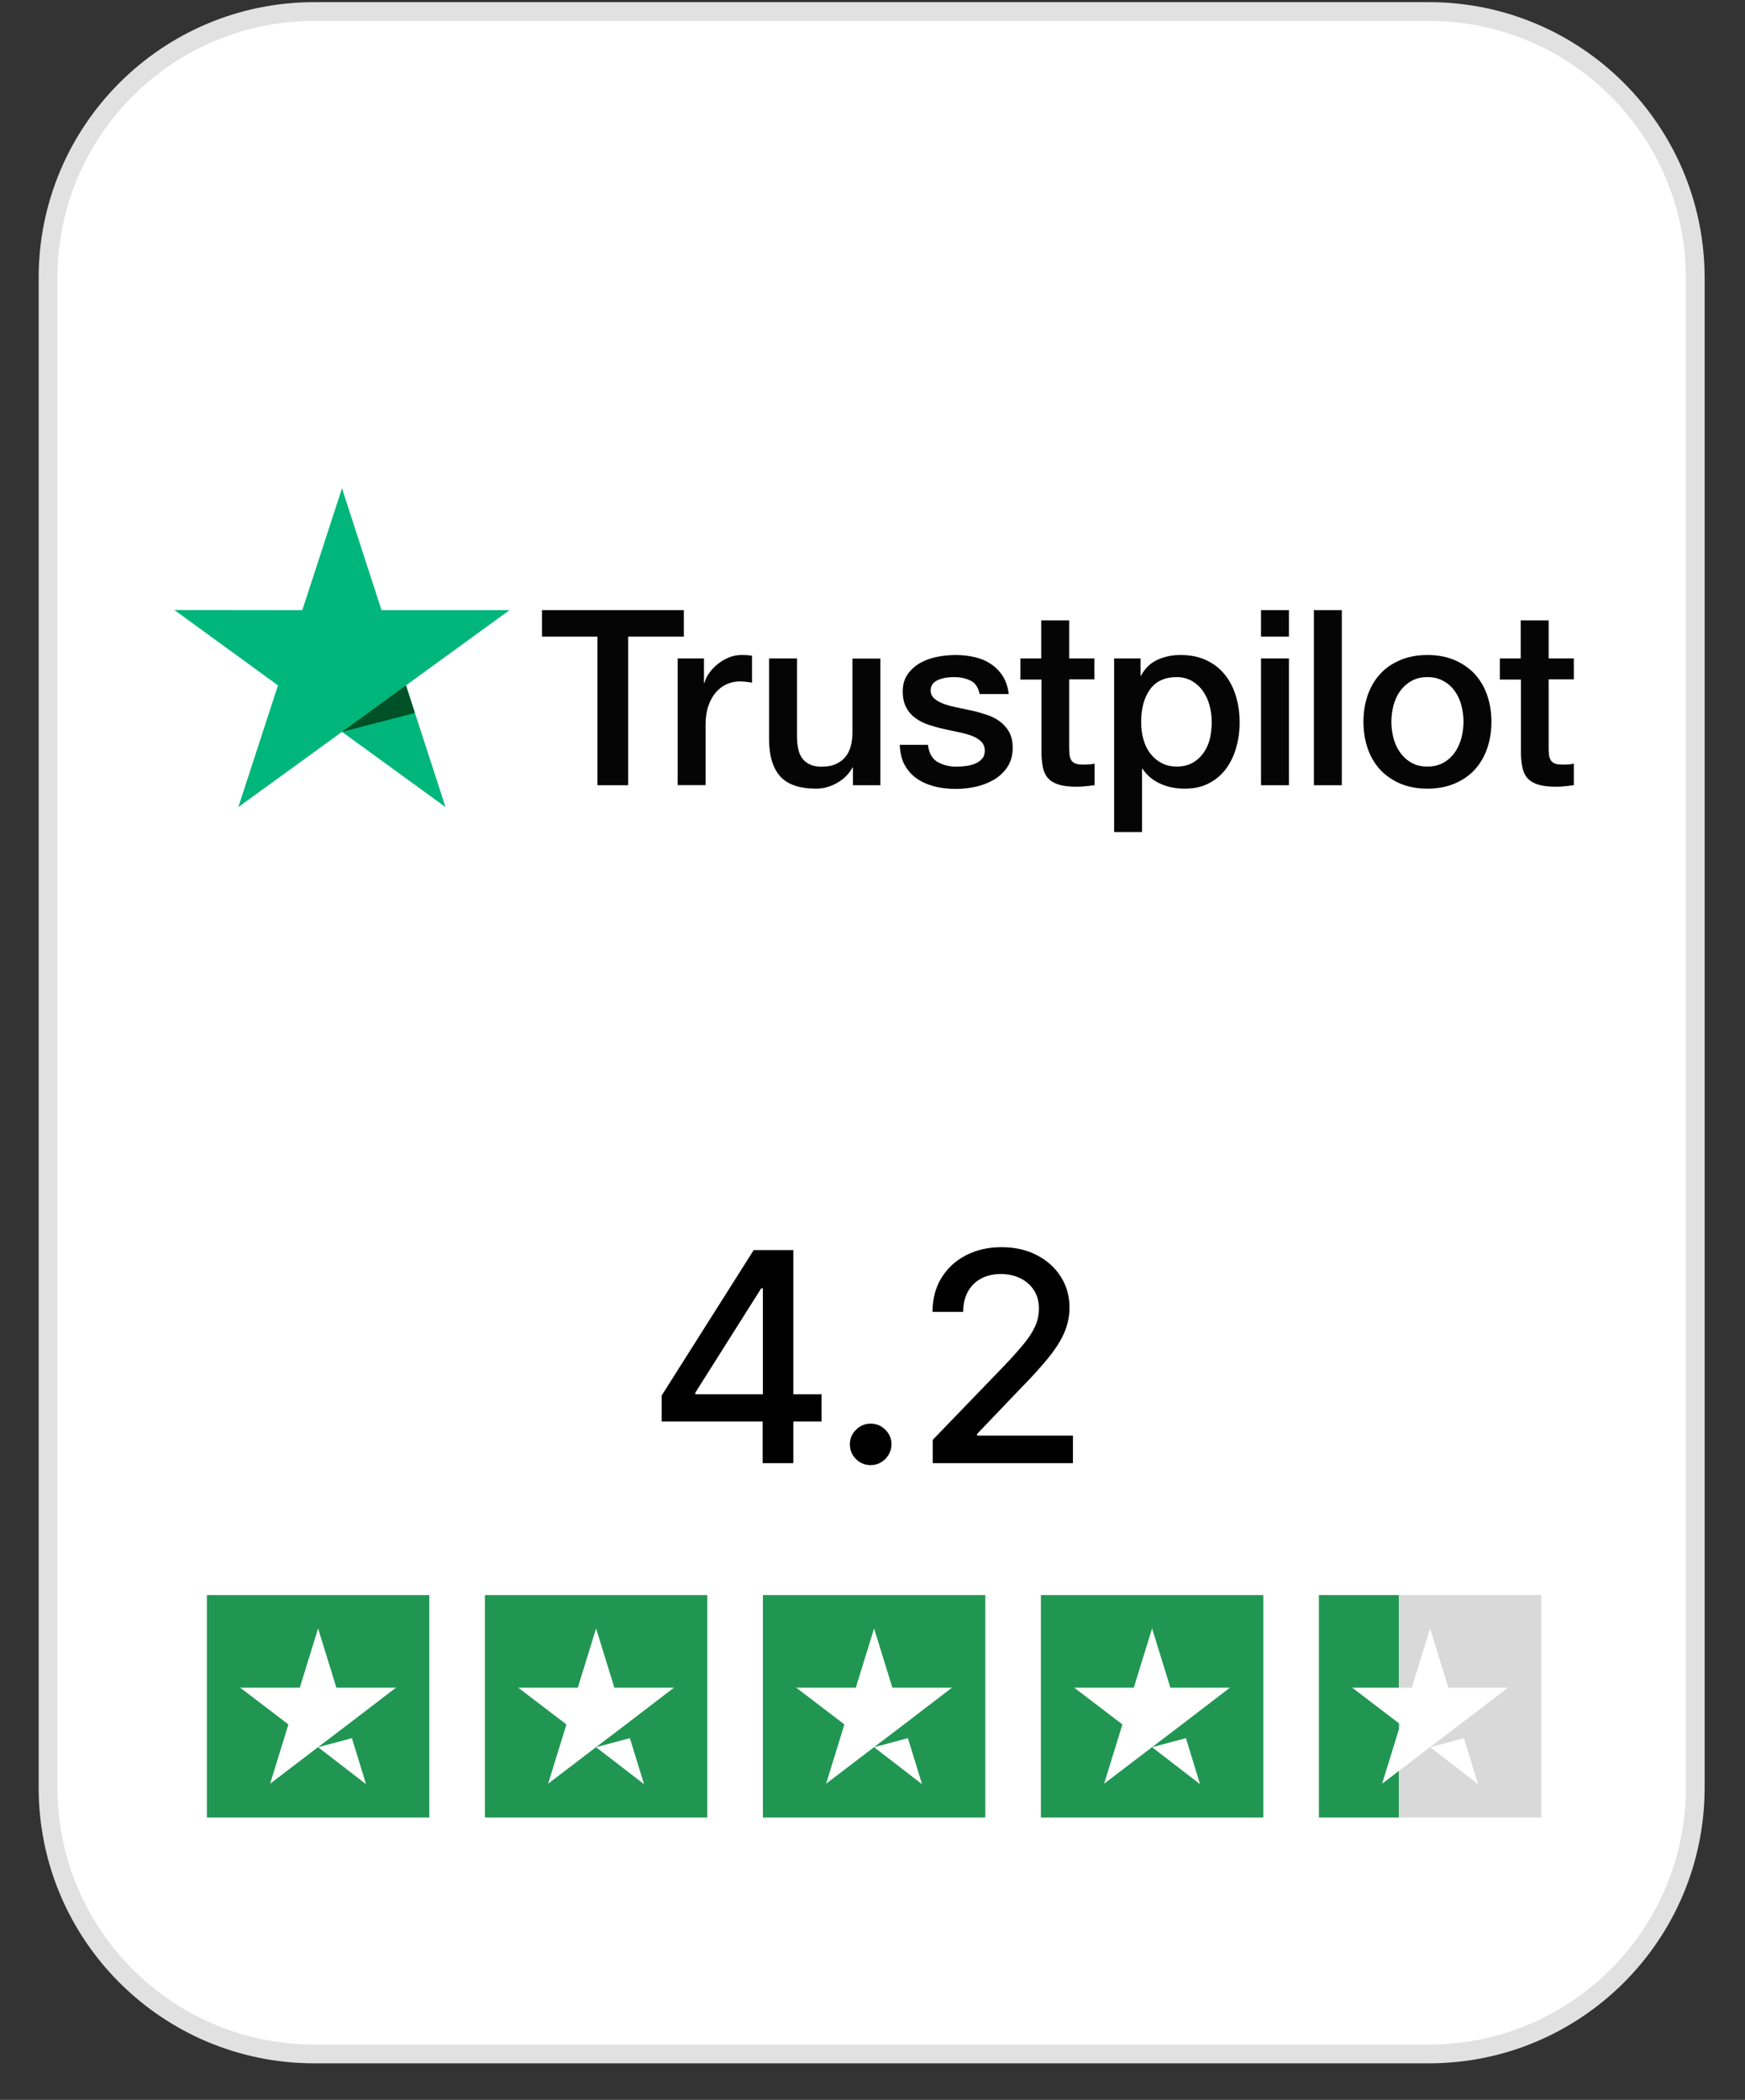
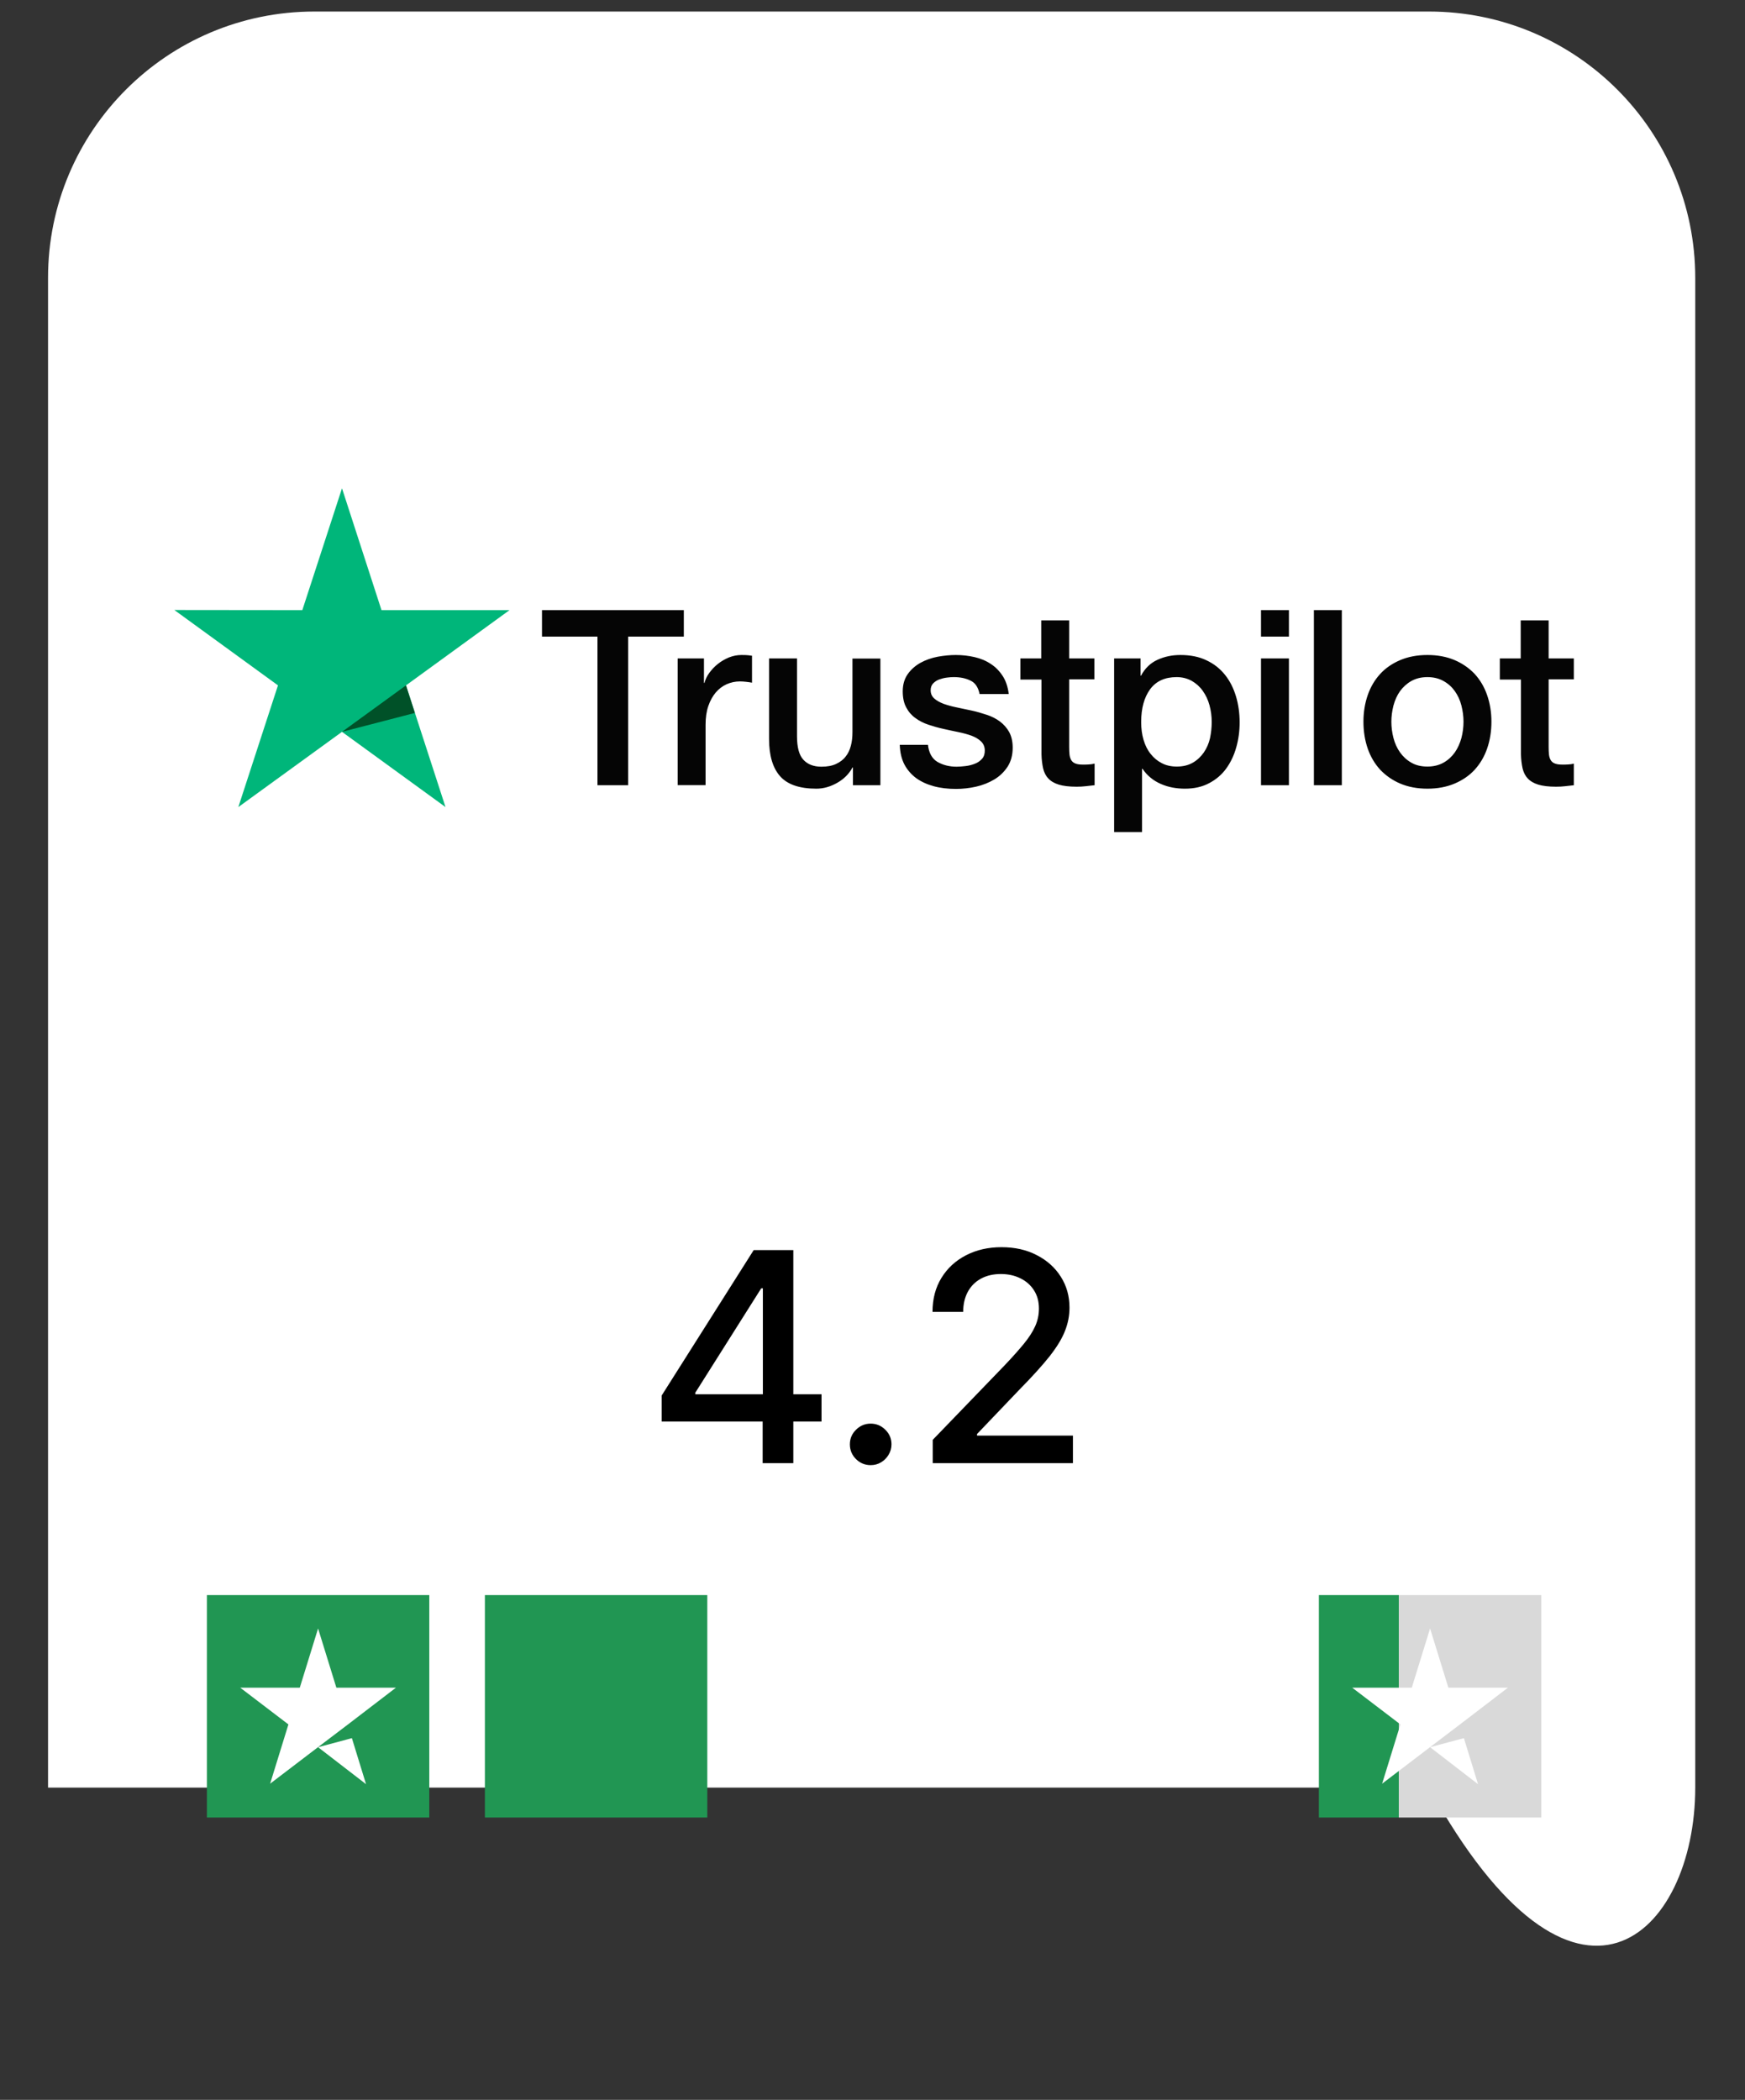
<svg xmlns="http://www.w3.org/2000/svg" width="64" height="77" viewBox="0 0 64 77" fill="none">
  <rect x="0" y="0" width="64" height="77" fill="#333333" stroke="none" />
-   <path d="M52.409 0.423H11.528C6.134 0.423 1.762 4.796 1.762 10.189V65.55C1.762 70.944 6.134 75.316 11.528 75.316H52.409C57.803 75.316 62.175 70.944 62.175 65.55V10.189C62.175 4.796 57.803 0.423 52.409 0.423Z" fill="white" />
-   <path d="M52.409 0.423H11.528C6.134 0.423 1.762 4.796 1.762 10.189V65.55C1.762 70.944 6.134 75.316 11.528 75.316H52.409C57.803 75.316 62.175 70.944 62.175 65.55V10.189C62.175 4.796 57.803 0.423 52.409 0.423Z" stroke="#E1E1E1" stroke-width="0.688" />
+   <path d="M52.409 0.423H11.528C6.134 0.423 1.762 4.796 1.762 10.189V65.55H52.409C57.803 75.316 62.175 70.944 62.175 65.55V10.189C62.175 4.796 57.803 0.423 52.409 0.423Z" fill="white" />
  <path d="M24.267 52.127V51.173L27.643 45.839H28.395V47.243H27.918L25.503 51.066V51.127H30.13V52.127H24.267ZM27.971 53.653V51.837L27.979 51.402V45.839H29.096V53.653H27.971ZM31.933 53.725C31.724 53.725 31.545 53.651 31.395 53.504C31.245 53.354 31.17 53.173 31.17 52.962C31.17 52.753 31.245 52.575 31.395 52.428C31.545 52.278 31.724 52.203 31.933 52.203C32.142 52.203 32.321 52.278 32.471 52.428C32.621 52.575 32.696 52.753 32.696 52.962C32.696 53.102 32.66 53.23 32.589 53.347C32.52 53.462 32.429 53.553 32.314 53.622C32.2 53.691 32.073 53.725 31.933 53.725ZM34.209 53.653V52.798L36.852 50.059C37.135 49.761 37.367 49.5 37.55 49.277C37.736 49.05 37.875 48.835 37.966 48.632C38.058 48.428 38.104 48.212 38.104 47.983C38.104 47.724 38.043 47.5 37.921 47.312C37.798 47.121 37.632 46.975 37.421 46.873C37.21 46.769 36.972 46.717 36.707 46.717C36.428 46.717 36.184 46.774 35.975 46.888C35.766 47.003 35.606 47.164 35.494 47.373C35.382 47.581 35.326 47.826 35.326 48.105H34.201C34.201 47.63 34.31 47.214 34.529 46.858C34.748 46.502 35.048 46.226 35.429 46.03C35.811 45.832 36.245 45.733 36.73 45.733C37.221 45.733 37.654 45.83 38.027 46.026C38.404 46.219 38.698 46.484 38.909 46.82C39.12 47.153 39.225 47.529 39.225 47.949C39.225 48.239 39.171 48.523 39.061 48.8C38.955 49.077 38.767 49.386 38.501 49.727C38.233 50.065 37.862 50.476 37.386 50.959L35.834 52.584V52.642H39.351V53.653H34.209Z" fill="black" />
  <g clip-path="url(#clip0_2079_3264)">
    <path d="M19.883 22.373H25.08V23.343H23.037V28.793H21.913V23.343H19.878V22.373H19.883ZM24.858 24.145H25.819V25.042H25.837C25.869 24.915 25.927 24.793 26.014 24.675C26.1 24.557 26.204 24.444 26.326 24.348C26.448 24.249 26.584 24.172 26.734 24.108C26.884 24.049 27.038 24.018 27.192 24.018C27.309 24.018 27.395 24.022 27.441 24.027C27.486 24.031 27.531 24.04 27.581 24.045V25.033C27.509 25.019 27.436 25.01 27.359 25.001C27.282 24.992 27.21 24.987 27.137 24.987C26.965 24.987 26.802 25.023 26.648 25.091C26.494 25.16 26.362 25.264 26.249 25.395C26.136 25.531 26.045 25.694 25.977 25.893C25.909 26.093 25.878 26.319 25.878 26.578V28.789H24.854V24.145H24.858ZM32.289 28.793H31.283V28.145H31.265C31.138 28.381 30.952 28.567 30.703 28.707C30.454 28.848 30.2 28.92 29.942 28.92C29.33 28.92 28.886 28.771 28.614 28.467C28.343 28.164 28.206 27.706 28.206 27.094V24.145H29.231V26.995C29.231 27.402 29.308 27.692 29.466 27.86C29.62 28.028 29.842 28.114 30.123 28.114C30.341 28.114 30.517 28.082 30.662 28.014C30.807 27.946 30.925 27.86 31.011 27.747C31.102 27.638 31.165 27.502 31.206 27.348C31.247 27.194 31.265 27.026 31.265 26.845V24.149H32.289V28.793ZM34.033 27.303C34.065 27.602 34.178 27.81 34.373 27.933C34.573 28.05 34.808 28.114 35.085 28.114C35.18 28.114 35.289 28.105 35.411 28.091C35.533 28.078 35.651 28.046 35.755 28.005C35.864 27.964 35.95 27.901 36.023 27.819C36.091 27.738 36.122 27.634 36.118 27.502C36.113 27.371 36.063 27.262 35.973 27.18C35.882 27.094 35.769 27.031 35.629 26.976C35.488 26.927 35.329 26.881 35.148 26.845C34.967 26.809 34.786 26.768 34.6 26.727C34.41 26.686 34.224 26.632 34.047 26.573C33.87 26.514 33.712 26.433 33.571 26.328C33.431 26.229 33.318 26.097 33.236 25.939C33.15 25.78 33.109 25.585 33.109 25.35C33.109 25.096 33.173 24.888 33.295 24.715C33.417 24.543 33.576 24.407 33.762 24.303C33.952 24.199 34.16 24.126 34.392 24.081C34.623 24.04 34.845 24.018 35.053 24.018C35.293 24.018 35.524 24.045 35.742 24.095C35.959 24.145 36.159 24.226 36.335 24.344C36.512 24.457 36.657 24.607 36.775 24.788C36.893 24.969 36.965 25.191 36.997 25.45H35.928C35.878 25.205 35.769 25.037 35.592 24.956C35.416 24.869 35.212 24.829 34.985 24.829C34.913 24.829 34.827 24.833 34.727 24.847C34.627 24.86 34.536 24.883 34.446 24.915C34.36 24.947 34.287 24.996 34.224 25.06C34.165 25.123 34.133 25.205 34.133 25.309C34.133 25.436 34.178 25.536 34.265 25.613C34.351 25.69 34.464 25.753 34.604 25.807C34.745 25.857 34.904 25.903 35.085 25.939C35.266 25.975 35.452 26.016 35.642 26.057C35.828 26.097 36.009 26.152 36.19 26.211C36.372 26.27 36.53 26.351 36.671 26.455C36.811 26.56 36.924 26.686 37.011 26.84C37.096 26.995 37.142 27.189 37.142 27.416C37.142 27.692 37.078 27.923 36.952 28.118C36.825 28.309 36.662 28.467 36.462 28.585C36.263 28.703 36.036 28.793 35.792 28.848C35.547 28.902 35.302 28.929 35.062 28.929C34.768 28.929 34.496 28.898 34.246 28.83C33.997 28.762 33.78 28.662 33.599 28.531C33.417 28.395 33.272 28.227 33.168 28.028C33.064 27.828 33.01 27.588 33 27.312H34.033V27.303ZM37.414 24.145H38.188V22.749H39.213V24.145H40.137V24.91H39.213V27.393C39.213 27.502 39.217 27.593 39.226 27.674C39.235 27.751 39.258 27.819 39.29 27.874C39.321 27.928 39.371 27.969 39.439 27.996C39.507 28.023 39.593 28.037 39.711 28.037C39.783 28.037 39.856 28.037 39.928 28.032C40.001 28.028 40.074 28.019 40.146 28V28.793C40.033 28.807 39.919 28.816 39.815 28.83C39.706 28.843 39.598 28.848 39.484 28.848C39.213 28.848 38.995 28.821 38.832 28.771C38.669 28.721 38.537 28.644 38.447 28.544C38.352 28.445 38.293 28.322 38.257 28.173C38.225 28.023 38.202 27.851 38.198 27.661V24.919H37.423V24.145H37.414ZM40.862 24.145H41.831V24.774H41.85C41.995 24.503 42.194 24.312 42.452 24.194C42.711 24.076 42.987 24.018 43.291 24.018C43.658 24.018 43.975 24.081 44.247 24.212C44.519 24.339 44.745 24.516 44.926 24.743C45.108 24.969 45.239 25.232 45.33 25.531C45.42 25.83 45.465 26.152 45.465 26.492C45.465 26.804 45.425 27.108 45.343 27.398C45.262 27.692 45.139 27.951 44.976 28.177C44.813 28.404 44.605 28.581 44.351 28.716C44.097 28.852 43.803 28.92 43.458 28.92C43.309 28.92 43.159 28.907 43.01 28.88C42.86 28.852 42.715 28.807 42.579 28.748C42.443 28.689 42.312 28.612 42.199 28.517C42.081 28.422 41.986 28.313 41.904 28.191H41.886V30.511H40.862V24.145ZM44.441 26.474C44.441 26.265 44.414 26.061 44.36 25.862C44.306 25.662 44.224 25.49 44.115 25.336C44.007 25.182 43.87 25.06 43.712 24.969C43.549 24.878 43.363 24.829 43.155 24.829C42.724 24.829 42.398 24.978 42.18 25.277C41.963 25.576 41.854 25.975 41.854 26.474C41.854 26.709 41.881 26.927 41.94 27.126C41.999 27.325 42.081 27.497 42.199 27.642C42.312 27.788 42.448 27.901 42.606 27.982C42.765 28.068 42.951 28.109 43.159 28.109C43.395 28.109 43.59 28.059 43.753 27.964C43.916 27.869 44.047 27.742 44.151 27.593C44.256 27.439 44.333 27.266 44.378 27.072C44.419 26.877 44.441 26.677 44.441 26.474ZM46.249 22.373H47.273V23.343H46.249V22.373ZM46.249 24.145H47.273V28.793H46.249V24.145ZM48.189 22.373H49.213V28.793H48.189V22.373ZM52.353 28.92C51.981 28.92 51.65 28.857 51.36 28.735C51.07 28.612 50.826 28.44 50.622 28.227C50.422 28.009 50.268 27.751 50.164 27.452C50.06 27.153 50.006 26.822 50.006 26.464C50.006 26.111 50.06 25.785 50.164 25.486C50.268 25.187 50.422 24.928 50.622 24.711C50.821 24.493 51.07 24.326 51.36 24.203C51.65 24.081 51.981 24.018 52.353 24.018C52.724 24.018 53.055 24.081 53.345 24.203C53.635 24.326 53.88 24.498 54.084 24.711C54.283 24.928 54.437 25.187 54.541 25.486C54.645 25.785 54.7 26.111 54.7 26.464C54.7 26.822 54.645 27.153 54.541 27.452C54.437 27.751 54.283 28.009 54.084 28.227C53.884 28.445 53.635 28.612 53.345 28.735C53.055 28.857 52.724 28.92 52.353 28.92ZM52.353 28.109C52.579 28.109 52.779 28.059 52.946 27.964C53.114 27.869 53.25 27.742 53.359 27.588C53.467 27.434 53.544 27.257 53.599 27.062C53.649 26.868 53.676 26.668 53.676 26.464C53.676 26.265 53.649 26.07 53.599 25.871C53.549 25.672 53.467 25.499 53.359 25.345C53.25 25.191 53.114 25.069 52.946 24.974C52.779 24.879 52.579 24.829 52.353 24.829C52.126 24.829 51.927 24.879 51.759 24.974C51.592 25.069 51.456 25.196 51.347 25.345C51.238 25.499 51.161 25.672 51.107 25.871C51.057 26.07 51.03 26.265 51.03 26.464C51.03 26.668 51.057 26.868 51.107 27.062C51.157 27.257 51.238 27.434 51.347 27.588C51.456 27.742 51.592 27.869 51.759 27.964C51.927 28.064 52.126 28.109 52.353 28.109ZM54.999 24.145H55.774V22.749H56.798V24.145H57.722V24.91H56.798V27.393C56.798 27.502 56.802 27.593 56.811 27.674C56.82 27.751 56.843 27.819 56.875 27.874C56.907 27.928 56.956 27.969 57.024 27.996C57.092 28.023 57.178 28.037 57.296 28.037C57.369 28.037 57.441 28.037 57.514 28.032C57.586 28.028 57.659 28.019 57.731 28V28.793C57.618 28.807 57.505 28.816 57.4 28.83C57.292 28.843 57.183 28.848 57.07 28.848C56.798 28.848 56.58 28.821 56.417 28.771C56.254 28.721 56.123 28.644 56.032 28.544C55.937 28.445 55.878 28.322 55.842 28.173C55.81 28.023 55.787 27.851 55.783 27.661V24.919H55.008V24.145H54.999Z" fill="#050505" />
    <path d="M18.687 22.373H13.992L12.543 17.905L11.088 22.373L6.394 22.368L10.195 25.132L8.741 29.595L12.543 26.836L16.34 29.595L14.89 25.132L18.687 22.373Z" fill="#00B67A" />
    <path d="M15.216 26.143L14.89 25.132L12.543 26.836L15.216 26.143Z" fill="#005128" />
  </g>
  <rect width="8.157" height="8.157" transform="translate(7.588 58.49)" fill="#219653" />
  <path d="M11.666 64.068L12.906 63.736L13.425 65.424L11.666 64.068ZM14.521 61.886H12.337L11.666 59.714L10.995 61.886H8.811L10.578 63.233L9.907 65.406L11.674 64.059L12.762 63.233L14.521 61.886Z" fill="white" />
  <rect width="8.157" height="8.157" transform="translate(17.784 58.49)" fill="#219653" />
-   <path d="M21.862 64.068L23.102 63.736L23.621 65.424L21.862 64.068ZM24.717 61.886H22.533L21.862 59.714L21.191 61.886H19.007L20.774 63.233L20.103 65.406L21.87 64.059L22.958 63.233L24.717 61.886Z" fill="white" />
-   <rect width="8.157" height="8.157" transform="translate(27.98 58.49)" fill="#219653" />
  <path d="M32.058 64.068L33.298 63.736L33.817 65.424L32.058 64.068ZM34.913 61.886H32.729L32.058 59.714L31.387 61.886H29.203L30.97 63.233L30.299 65.406L32.066 64.059L33.154 63.233L34.913 61.886Z" fill="white" />
-   <rect width="8.157" height="8.157" transform="translate(38.176 58.49)" fill="#219653" />
  <path d="M42.254 64.068L43.495 63.736L44.013 65.424L42.254 64.068ZM45.109 61.886H42.925L42.254 59.714L41.583 61.886H39.399L41.166 63.233L40.495 65.406L42.263 64.059L43.35 63.233L45.109 61.886Z" fill="white" />
  <rect width="8.157" height="8.157" transform="translate(48.372 58.49)" fill="url(#paint0_linear_2079_3264)" />
  <path d="M52.45 64.068L53.69 63.736L54.209 65.424L52.45 64.068ZM55.305 61.886H53.121L52.45 59.714L51.779 61.886H49.595L51.362 63.233L50.691 65.406L52.458 64.059L53.546 63.233L55.305 61.886Z" fill="white" />
  <defs>
    <linearGradient id="paint0_linear_2079_3264" x1="0" y1="4.078" x2="8.157" y2="4.078" gradientUnits="userSpaceOnUse">
      <stop stop-color="#219653" />
      <stop offset="0.36" stop-color="#219653" />
      <stop offset="0.36" stop-color="#219653" stop-opacity="0" />
      <stop offset="0.36" stop-color="#D9D9D9" />
      <stop offset="1" stop-color="#D9D9D9" />
      <stop offset="1" stop-color="#219653" stop-opacity="0" />
      <stop offset="1" stop-color="#D9D9D9" />
    </linearGradient>
    <clipPath id="clip0_2079_3264">
      <rect width="51.328" height="12.605" fill="white" transform="translate(6.394 17.905)" />
    </clipPath>
  </defs>
</svg>